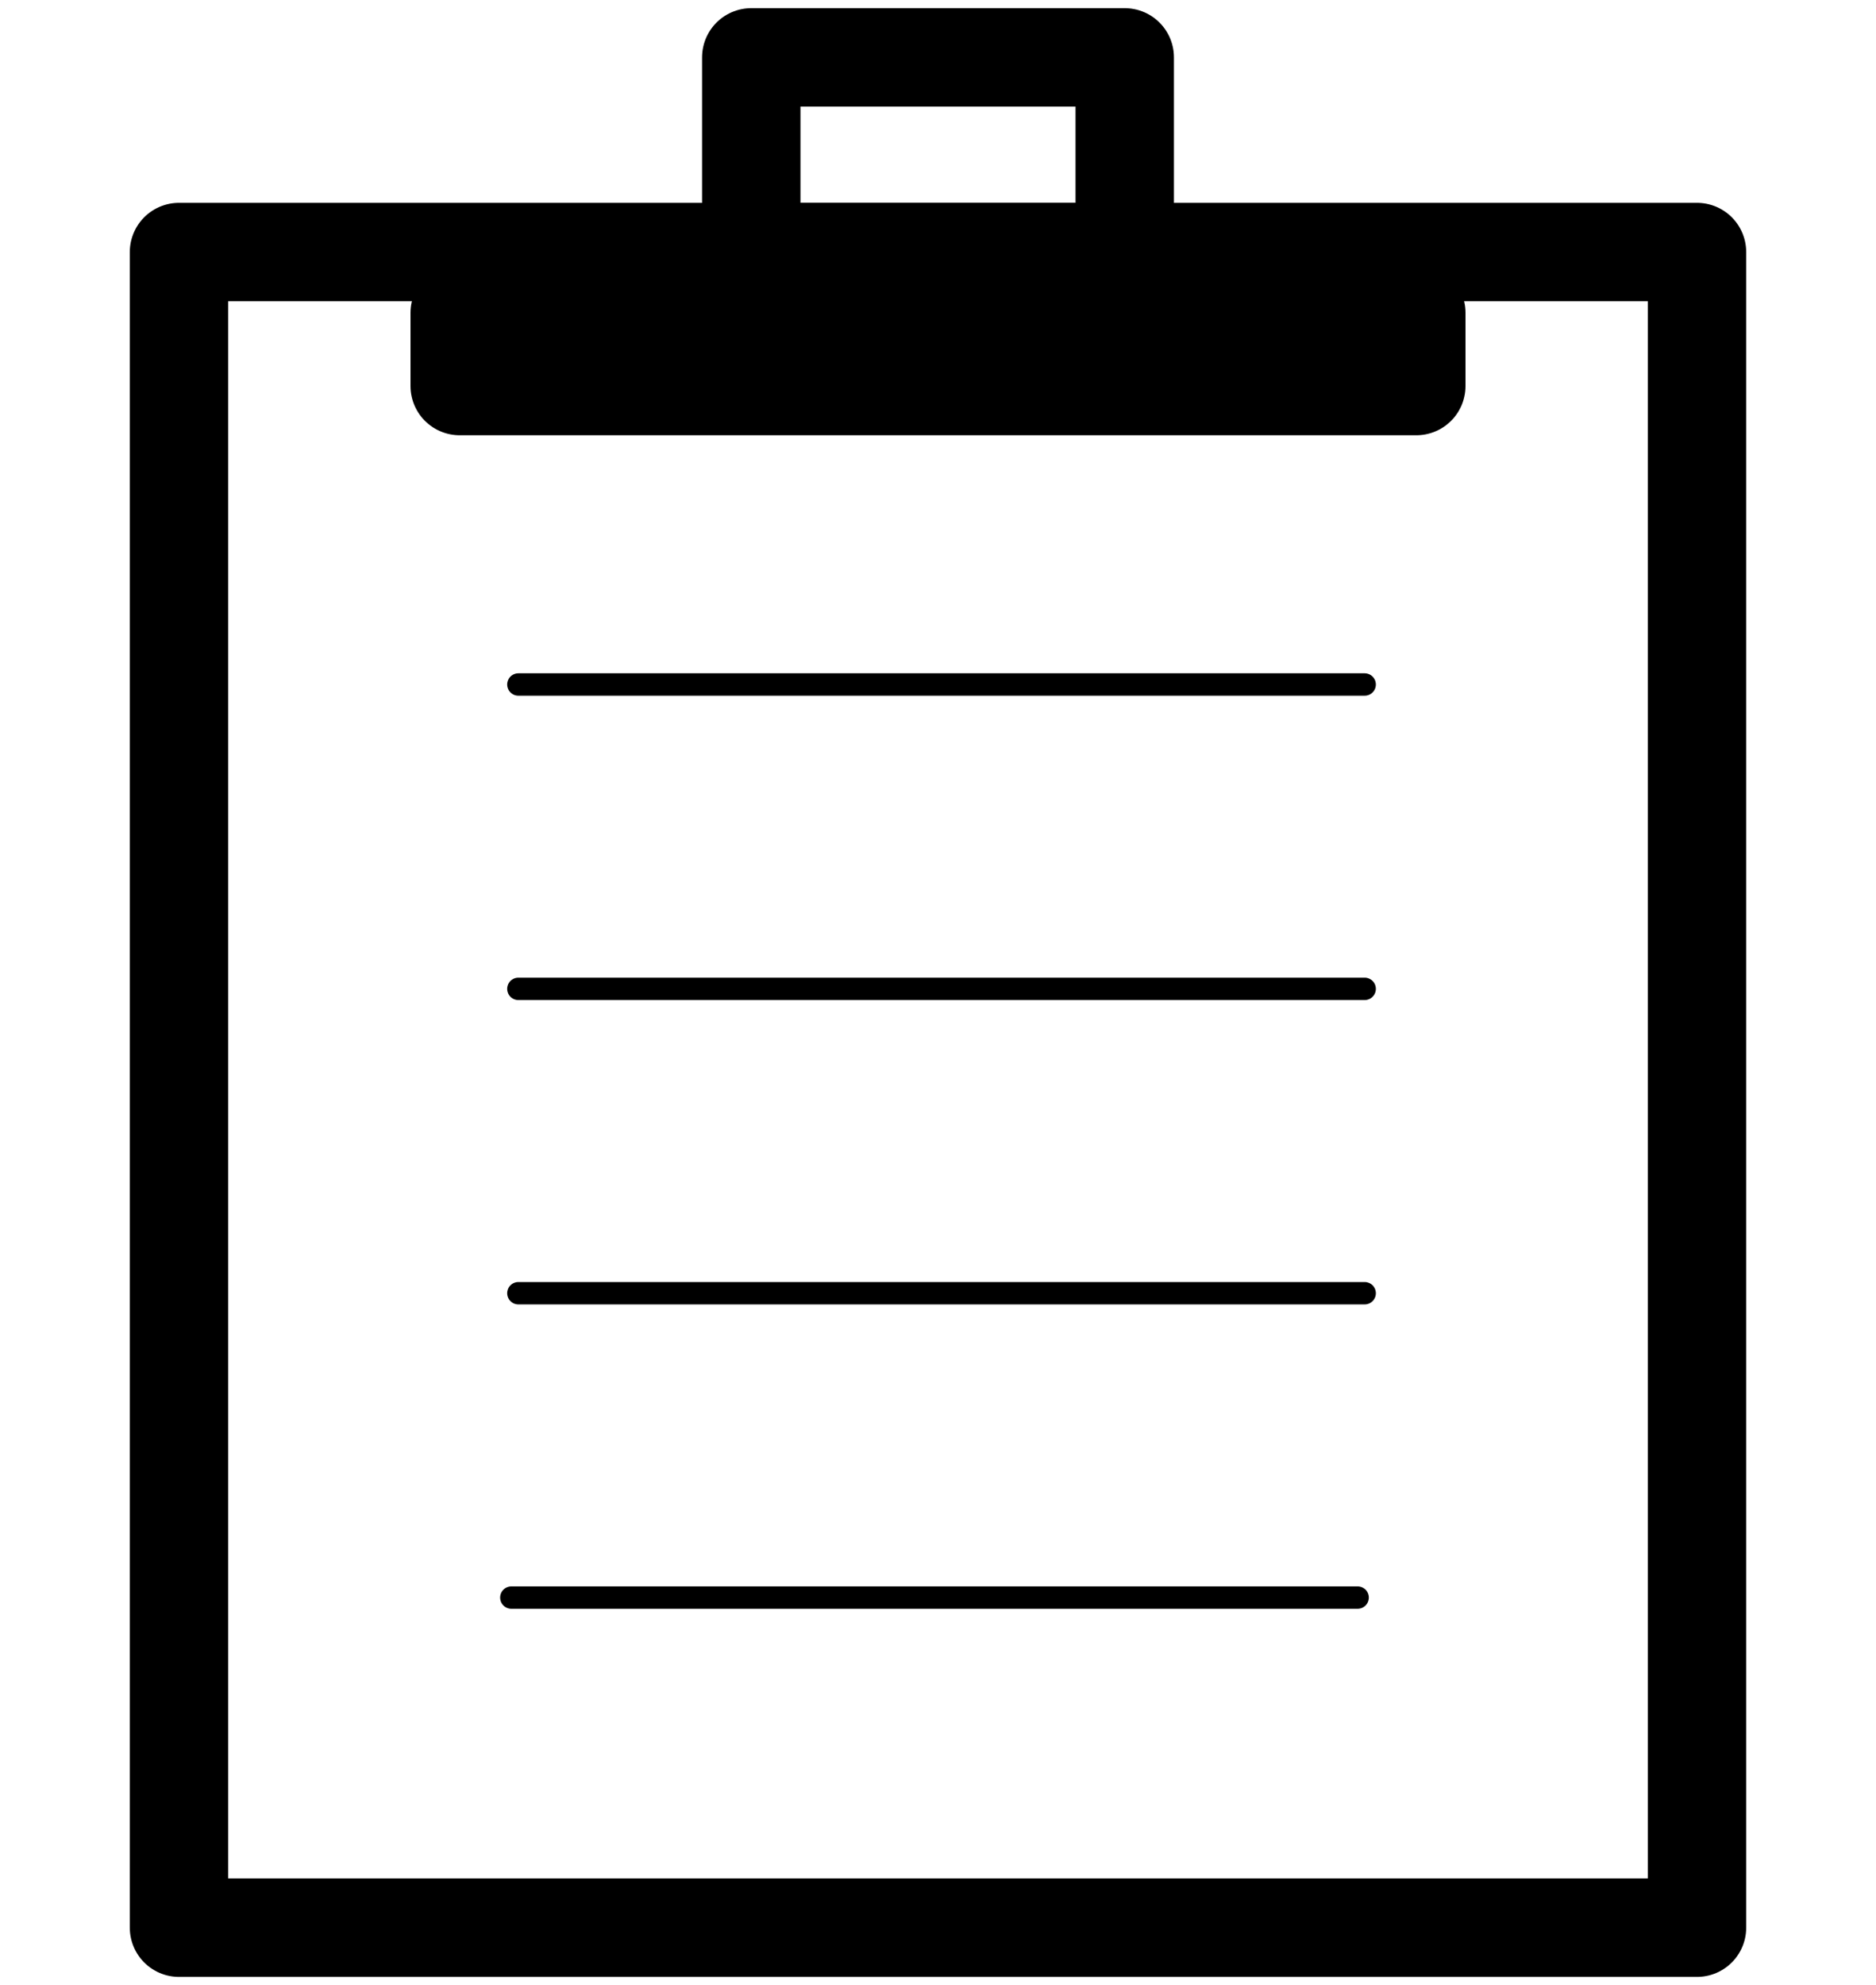
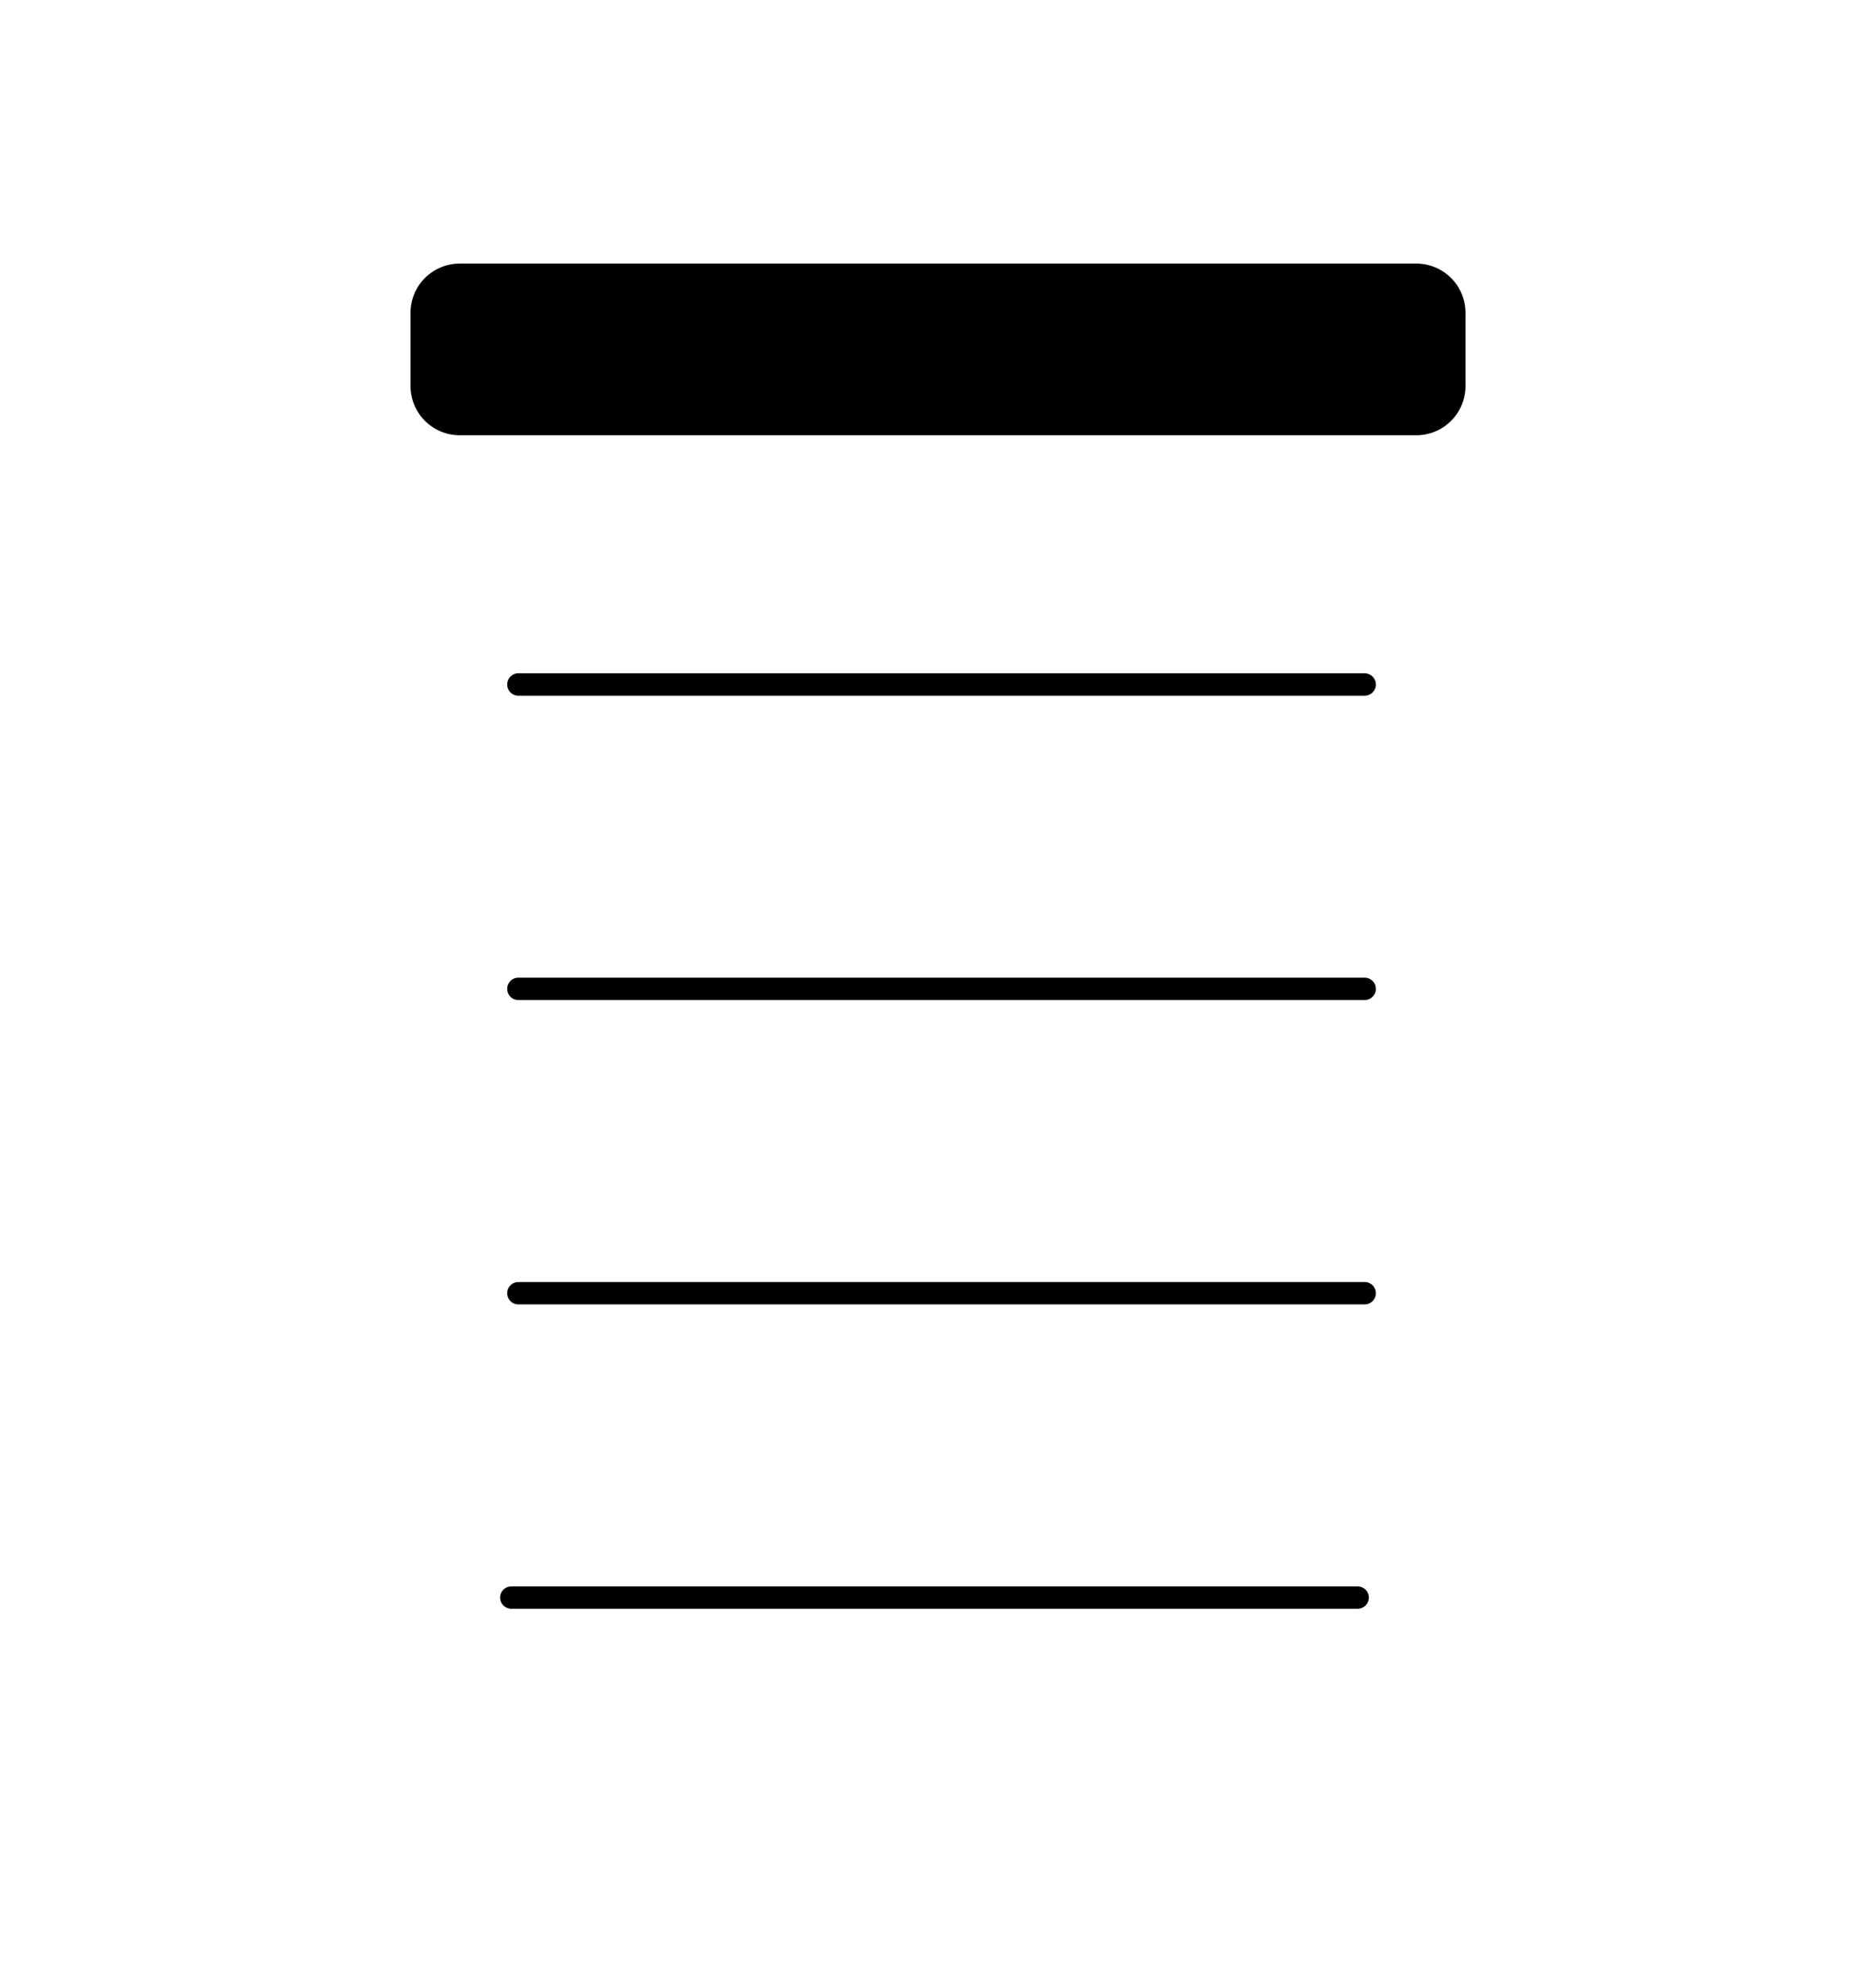
<svg xmlns="http://www.w3.org/2000/svg" id="_レイヤー_2" data-name="レイヤー 2" viewBox="0 0 347 367">
  <defs>
    <style>.cls-2,.cls-3{fill:none;stroke-width:18.2px;stroke:#000;stroke-linecap:round;stroke-linejoin:round}.cls-3{stroke-width:4.14px}</style>
  </defs>
  <g id="_レイヤー_1-2" data-name="レイヤー 1">
-     <path fill="none" stroke-width="0" d="M0 0h347v367H0z" />
    <g id="g2129">
-       <path id="path1455" class="cls-2" d="M208.04 46.6h-69.08V10.61h69.08v36z" />
      <g id="g1632">
-         <path id="path1451" class="cls-2" d="M313.89 356.39H33.11V46.6h280.78v309.79z" />
        <path id="path1457" class="cls-2" d="M261.97 71.37H85.03V57.83h176.94v13.54z" />
      </g>
      <g id="g1488">
        <g id="g1628">
          <path id="path1343-2" class="cls-3" d="M95.88 182.82h156.54" />
          <path id="path1345-2" class="cls-3" d="M95.88 126.55h156.54" />
          <path id="path1347-0" class="cls-3" d="M95.88 239.09h156.54" />
          <path id="path1347-0-7" class="cls-3" d="M94.58 295.36h156.54" />
        </g>
      </g>
    </g>
  </g>
</svg>